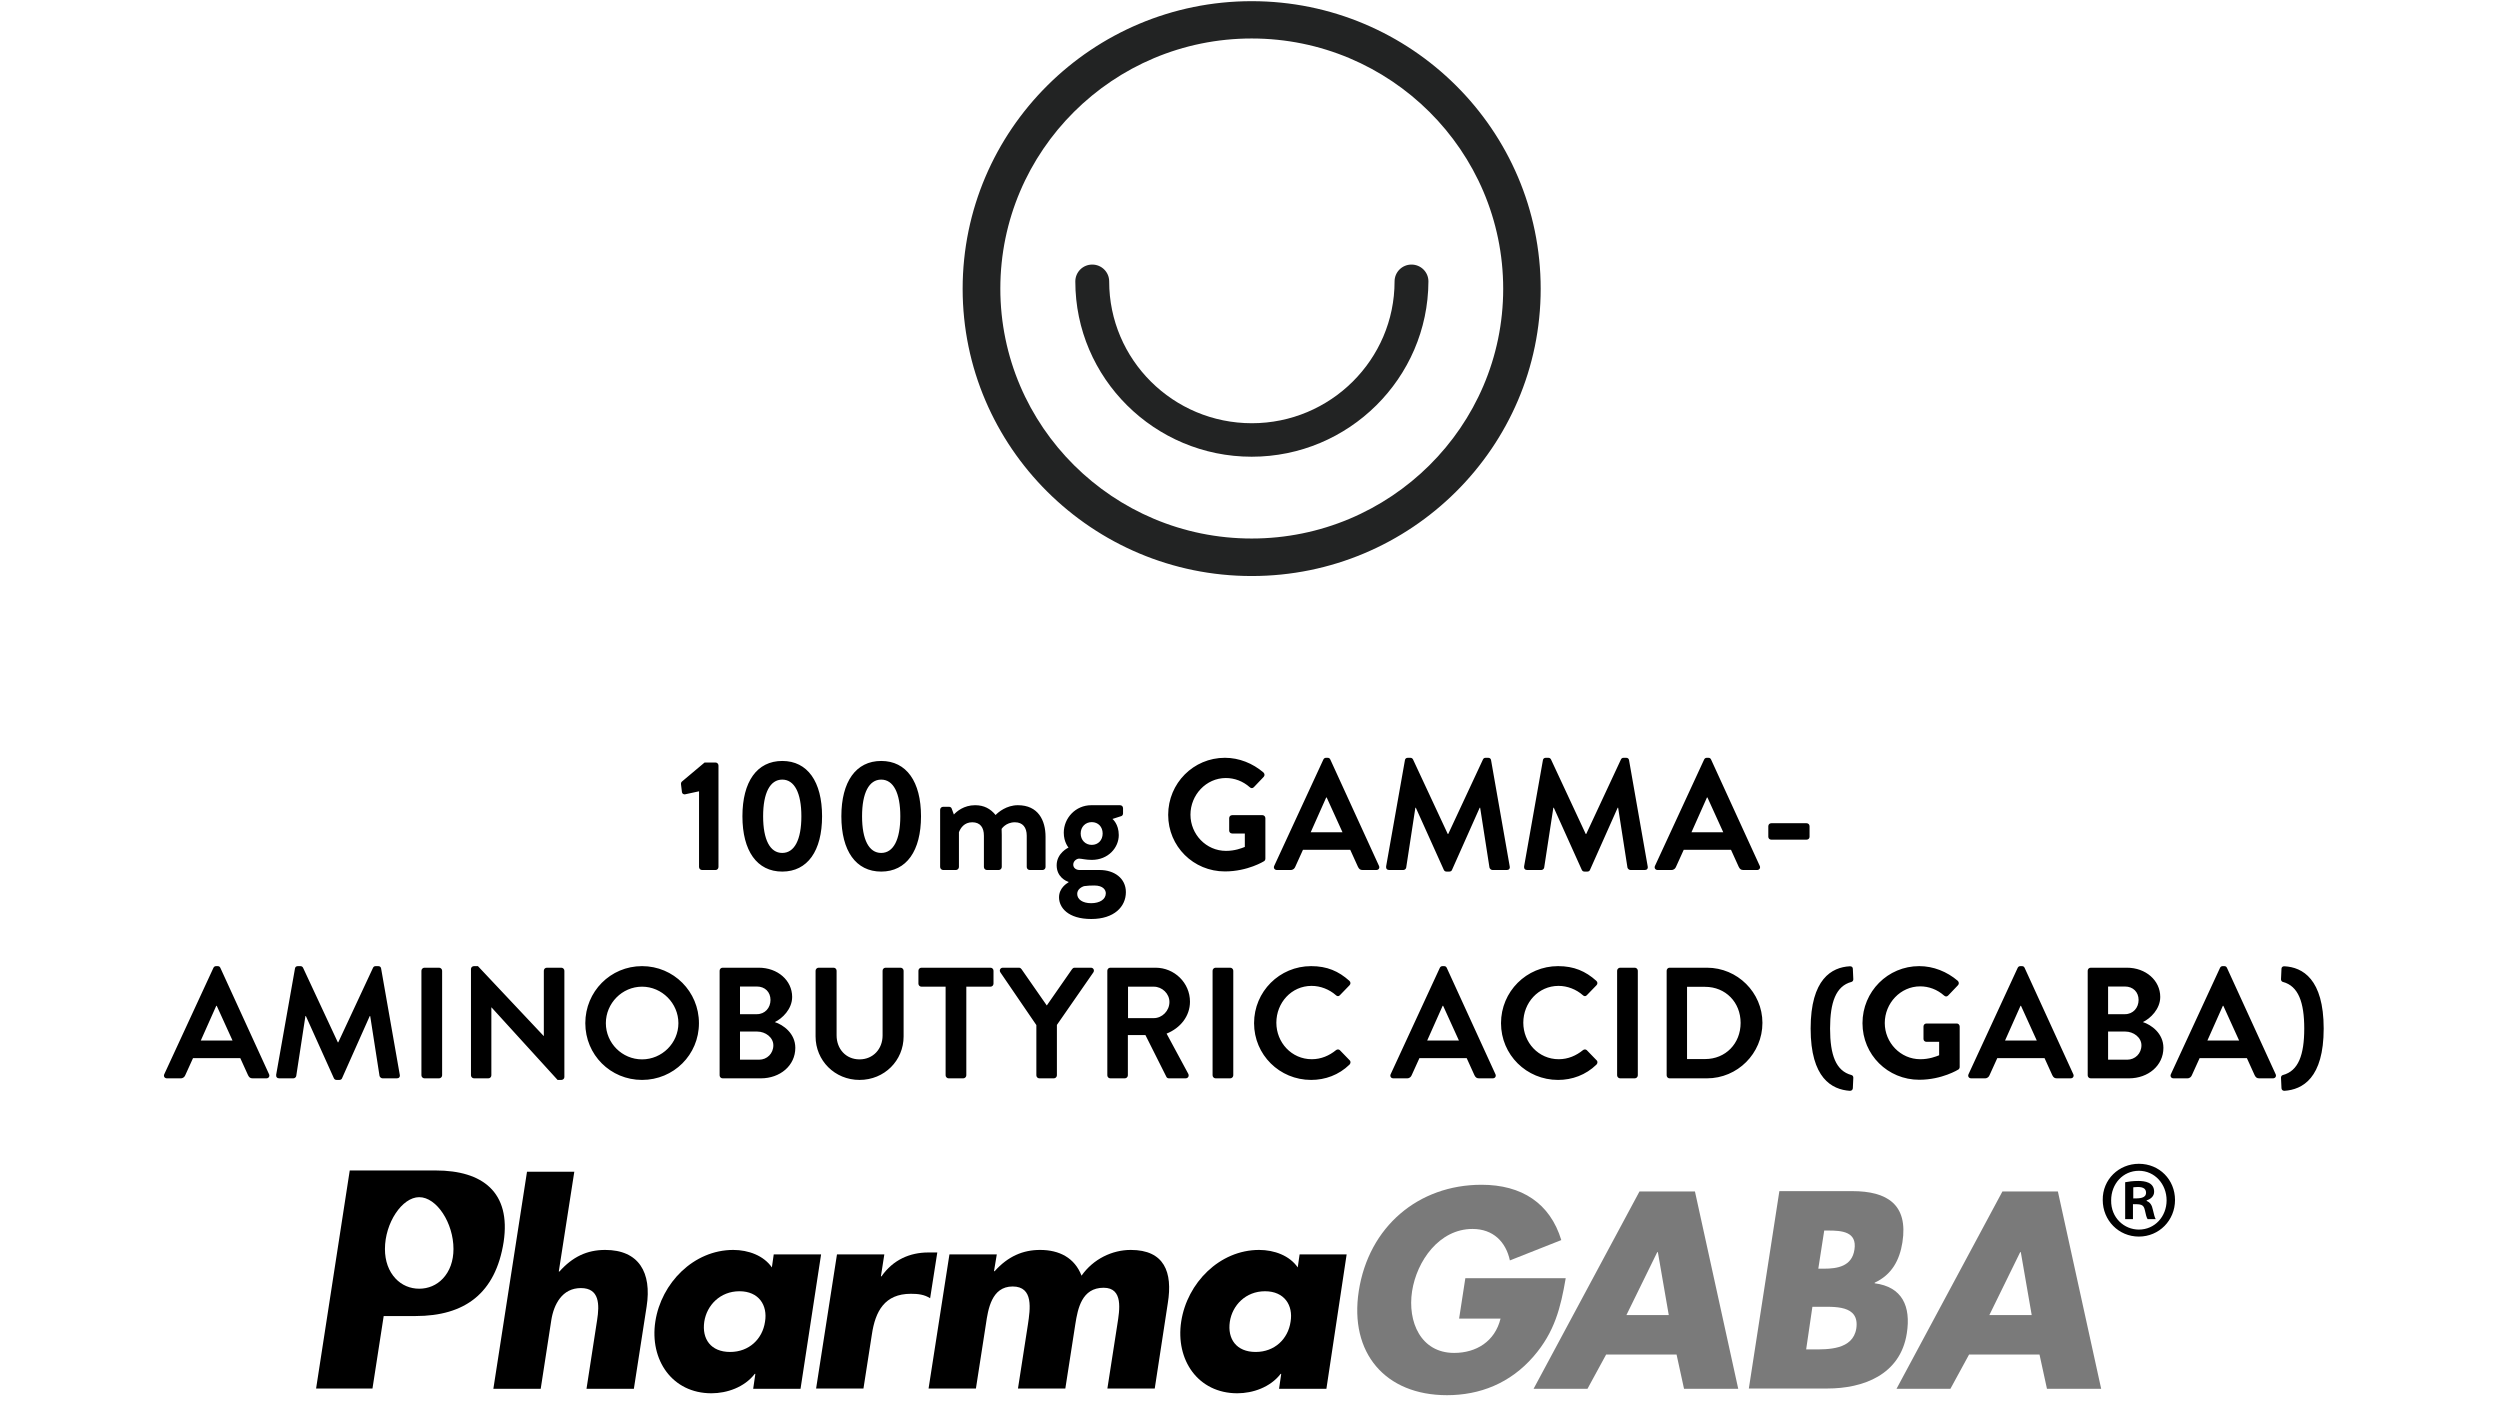
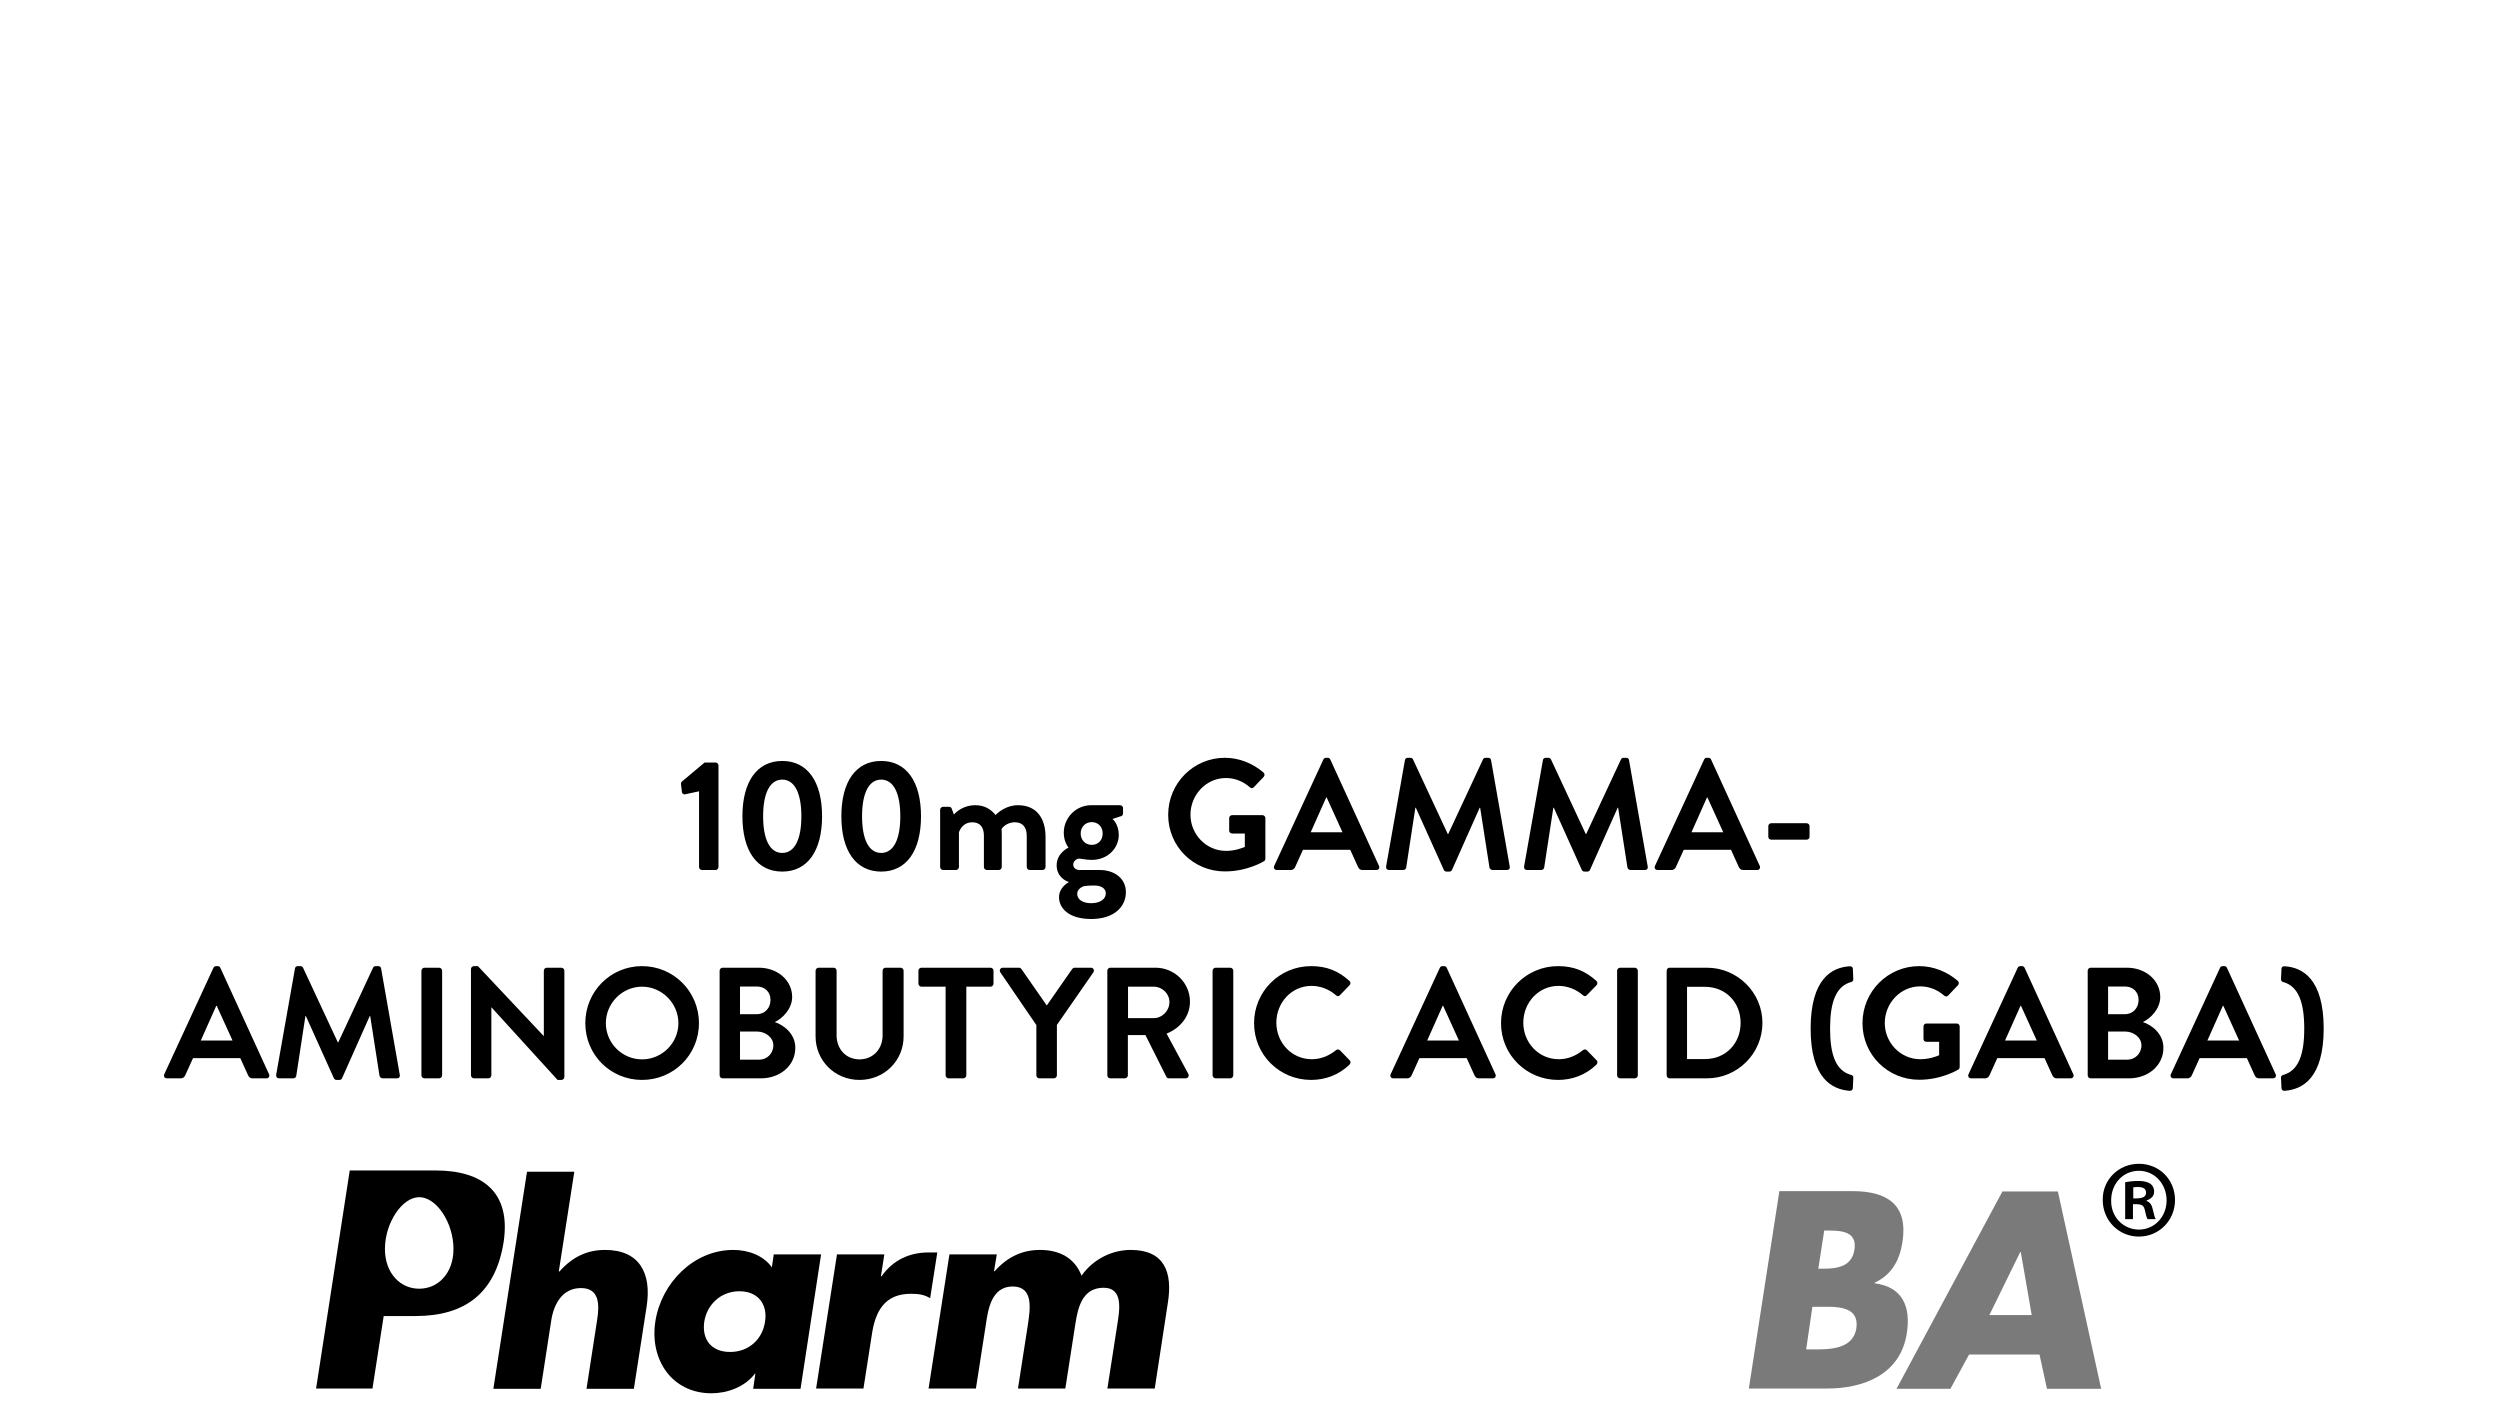
<svg xmlns="http://www.w3.org/2000/svg" width="348" height="195" viewBox="0 0 348 195" fill="none">
  <path d="M97.306 120.687C97.306 120.907 97.482 121.105 97.724 121.105H99.616C99.836 121.105 100.012 120.907 100.012 120.687V106.563C100.012 106.343 99.836 106.145 99.616 106.145H98.076L94.908 108.807C94.82 108.895 94.776 109.027 94.798 109.203L94.93 110.281C94.952 110.479 95.172 110.611 95.37 110.567L97.306 110.149V120.687ZM108.889 121.325C112.409 121.325 114.433 118.443 114.433 113.625C114.433 108.807 112.409 105.925 108.889 105.925C105.369 105.925 103.345 108.807 103.345 113.625C103.345 118.443 105.369 121.325 108.889 121.325ZM108.889 118.729C107.195 118.729 106.227 116.903 106.227 113.625C106.227 110.369 107.195 108.521 108.889 108.521C110.583 108.521 111.551 110.369 111.551 113.625C111.551 116.903 110.583 118.729 108.889 118.729ZM122.661 121.325C126.181 121.325 128.205 118.443 128.205 113.625C128.205 108.807 126.181 105.925 122.661 105.925C119.141 105.925 117.117 108.807 117.117 113.625C117.117 118.443 119.141 121.325 122.661 121.325ZM122.661 118.729C120.967 118.729 119.999 116.903 119.999 113.625C119.999 110.369 120.967 108.521 122.661 108.521C124.355 108.521 125.323 110.369 125.323 113.625C125.323 116.903 124.355 118.729 122.661 118.729ZM130.866 120.687C130.866 120.907 131.064 121.105 131.284 121.105H133.066C133.286 121.105 133.484 120.907 133.484 120.687V115.847C133.704 115.253 134.232 114.461 135.332 114.461C136.454 114.461 136.96 115.187 136.96 116.331V120.687C136.96 120.907 137.136 121.105 137.378 121.105H139.028C139.248 121.105 139.446 120.907 139.446 120.687V116.221C139.446 115.825 139.424 115.385 139.424 115.385C139.424 115.385 139.996 114.461 141.272 114.461C142.372 114.461 142.922 115.187 142.922 116.331V120.687C142.922 120.907 143.098 121.105 143.34 121.105H145.122C145.364 121.105 145.54 120.907 145.54 120.687V116.485C145.54 114.175 144.506 112.085 141.69 112.085C140.106 112.085 138.962 113.053 138.588 113.449C137.862 112.569 136.982 112.085 135.728 112.085C134.166 112.085 133.154 112.965 132.78 113.383L132.472 112.547C132.428 112.415 132.296 112.305 132.098 112.305H131.284C131.064 112.305 130.866 112.481 130.866 112.723V120.687ZM147.087 120.445C147.087 122.051 148.363 122.645 148.737 122.755V122.821C148.517 122.953 147.417 123.591 147.417 124.911C147.417 126.319 148.649 127.925 151.905 127.925C155.095 127.925 156.723 126.209 156.723 124.185C156.723 122.249 155.095 121.105 153.093 121.105H150.277C149.793 121.105 149.397 120.819 149.397 120.357C149.397 119.829 149.903 119.521 150.211 119.521C150.563 119.521 151.135 119.697 151.971 119.697C154.281 119.697 155.733 117.981 155.733 116.243C155.733 114.681 154.853 113.999 154.853 113.999L156.085 113.603C156.239 113.559 156.327 113.383 156.327 113.229V112.503C156.327 112.261 156.151 112.085 155.909 112.085H151.905C149.727 112.085 148.077 113.867 148.077 115.913C148.077 117.233 148.737 117.981 148.737 117.981C148.737 117.981 147.087 118.729 147.087 120.445ZM150.431 116.023C150.431 115.099 151.091 114.439 151.971 114.439C152.873 114.439 153.489 115.099 153.489 116.023C153.489 116.947 152.873 117.607 151.971 117.607C151.091 117.607 150.431 116.947 150.431 116.023ZM149.947 124.427C149.947 123.745 150.629 123.437 150.893 123.349C151.355 123.283 151.839 123.261 152.323 123.261C153.621 123.261 153.929 123.943 153.929 124.339C153.929 125.175 153.115 125.725 151.883 125.725C150.695 125.725 149.947 125.197 149.947 124.427ZM162.61 113.427C162.61 117.827 166.13 121.303 170.508 121.303C173.698 121.303 175.964 119.873 175.964 119.873C176.052 119.807 176.14 119.697 176.14 119.521V113.889C176.14 113.669 175.964 113.471 175.744 113.471H171.52C171.278 113.471 171.102 113.647 171.102 113.889V115.627C171.102 115.847 171.278 116.023 171.52 116.023H173.28V117.893C172.84 118.069 171.894 118.443 170.662 118.443C167.89 118.443 165.712 116.133 165.712 113.405C165.712 110.655 167.89 108.301 170.64 108.301C171.85 108.301 173.016 108.741 173.962 109.577C174.16 109.753 174.358 109.753 174.534 109.577L175.898 108.147C176.074 107.971 176.052 107.707 175.876 107.531C174.38 106.255 172.488 105.485 170.508 105.485C166.13 105.485 162.61 109.027 162.61 113.427ZM177.744 121.105H179.658C180.01 121.105 180.208 120.885 180.296 120.665L181.374 118.289H187.952L189.03 120.665C189.184 120.973 189.338 121.105 189.668 121.105H191.582C191.912 121.105 192.088 120.819 191.956 120.533L185.18 105.727C185.114 105.595 185.026 105.485 184.806 105.485H184.586C184.388 105.485 184.278 105.595 184.212 105.727L177.37 120.533C177.238 120.819 177.414 121.105 177.744 121.105ZM182.452 115.847L184.608 111.007H184.674L186.874 115.847H182.452ZM192.948 120.599C192.904 120.907 193.08 121.105 193.366 121.105H195.346C195.544 121.105 195.72 120.929 195.742 120.775L197.018 112.437C197.04 112.437 197.084 112.437 197.084 112.437L200.978 121.083C201.044 121.215 201.154 121.325 201.352 121.325H201.748C201.946 121.325 202.078 121.215 202.122 121.083L205.972 112.437C205.972 112.437 206.016 112.437 206.038 112.437L207.336 120.775C207.38 120.929 207.556 121.105 207.754 121.105H209.756C210.042 121.105 210.218 120.907 210.152 120.599L207.556 105.815C207.534 105.639 207.402 105.485 207.16 105.485H206.808C206.61 105.485 206.5 105.573 206.434 105.705L201.594 116.089C201.572 116.089 201.572 116.089 201.528 116.089L196.688 105.705C196.622 105.573 196.49 105.485 196.314 105.485H195.962C195.72 105.485 195.588 105.639 195.566 105.815L192.948 120.599ZM212.155 120.599C212.111 120.907 212.287 121.105 212.573 121.105H214.553C214.751 121.105 214.927 120.929 214.949 120.775L216.225 112.437C216.247 112.437 216.291 112.437 216.291 112.437L220.185 121.083C220.251 121.215 220.361 121.325 220.559 121.325H220.955C221.153 121.325 221.285 121.215 221.329 121.083L225.179 112.437C225.179 112.437 225.223 112.437 225.245 112.437L226.543 120.775C226.587 120.929 226.763 121.105 226.961 121.105H228.963C229.249 121.105 229.425 120.907 229.359 120.599L226.763 105.815C226.741 105.639 226.609 105.485 226.367 105.485H226.015C225.817 105.485 225.707 105.573 225.641 105.705L220.801 116.089C220.779 116.089 220.779 116.089 220.735 116.089L215.895 105.705C215.829 105.573 215.697 105.485 215.521 105.485H215.169C214.927 105.485 214.795 105.639 214.773 105.815L212.155 120.599ZM230.746 121.105H232.66C233.012 121.105 233.21 120.885 233.298 120.665L234.376 118.289H240.954L242.032 120.665C242.186 120.973 242.34 121.105 242.67 121.105H244.584C244.914 121.105 245.09 120.819 244.958 120.533L238.182 105.727C238.116 105.595 238.028 105.485 237.808 105.485H237.588C237.39 105.485 237.28 105.595 237.214 105.727L230.372 120.533C230.24 120.819 230.416 121.105 230.746 121.105ZM235.454 115.847L237.61 111.007H237.676L239.876 115.847H235.454ZM246.566 116.881H251.472C251.714 116.881 251.89 116.705 251.89 116.485V115.011C251.89 114.769 251.714 114.593 251.472 114.593H246.566C246.324 114.593 246.148 114.769 246.148 115.011V116.485C246.148 116.705 246.324 116.881 246.566 116.881ZM23.239 150.105H25.154C25.506 150.105 25.703 149.885 25.791 149.665L26.869 147.289H33.447L34.526 149.665C34.679 149.973 34.834 150.105 35.163 150.105H37.078C37.407 150.105 37.584 149.819 37.452 149.533L30.675 134.727C30.61 134.595 30.521 134.485 30.302 134.485H30.081C29.884 134.485 29.773 134.595 29.707 134.727L22.866 149.533C22.733 149.819 22.91 150.105 23.239 150.105ZM27.948 144.847L30.104 140.007H30.169L32.37 144.847H27.948ZM38.443 149.599C38.399 149.907 38.575 150.105 38.861 150.105H40.841C41.039 150.105 41.215 149.929 41.237 149.775L42.513 141.437C42.535 141.437 42.579 141.437 42.579 141.437L46.473 150.083C46.539 150.215 46.649 150.325 46.847 150.325H47.243C47.441 150.325 47.573 150.215 47.617 150.083L51.467 141.437C51.467 141.437 51.511 141.437 51.533 141.437L52.831 149.775C52.875 149.929 53.051 150.105 53.249 150.105H55.251C55.537 150.105 55.713 149.907 55.647 149.599L53.051 134.815C53.029 134.639 52.897 134.485 52.655 134.485H52.303C52.105 134.485 51.995 134.573 51.929 134.705L47.089 145.089C47.067 145.089 47.067 145.089 47.023 145.089L42.183 134.705C42.117 134.573 41.985 134.485 41.809 134.485H41.457C41.215 134.485 41.083 134.639 41.061 134.815L38.443 149.599ZM58.662 149.687C58.662 149.907 58.86 150.105 59.08 150.105H61.126C61.346 150.105 61.544 149.907 61.544 149.687V135.123C61.544 134.903 61.346 134.705 61.126 134.705H59.08C58.86 134.705 58.662 134.903 58.662 135.123V149.687ZM65.559 149.687C65.559 149.907 65.757 150.105 65.977 150.105H67.979C68.221 150.105 68.397 149.907 68.397 149.687V140.227H68.419L77.615 150.325H78.143C78.363 150.325 78.561 150.149 78.561 149.929V135.123C78.561 134.903 78.363 134.705 78.143 134.705H76.119C75.877 134.705 75.701 134.903 75.701 135.123V144.209H75.679L66.527 134.485H65.977C65.757 134.485 65.559 134.661 65.559 134.881V149.687ZM81.475 142.427C81.475 146.827 84.972 150.325 89.373 150.325C93.772 150.325 97.293 146.827 97.293 142.427C97.293 138.027 93.772 134.485 89.373 134.485C84.972 134.485 81.475 138.027 81.475 142.427ZM84.335 142.427C84.335 139.655 86.6 137.345 89.373 137.345C92.144 137.345 94.433 139.655 94.433 142.427C94.433 145.199 92.144 147.465 89.373 147.465C86.6 147.465 84.335 145.199 84.335 142.427ZM100.17 149.687C100.17 149.907 100.346 150.105 100.588 150.105H105.912C108.596 150.105 110.708 148.323 110.708 145.859C110.708 143.835 109.014 142.647 107.848 142.273C108.882 141.789 110.268 140.469 110.268 138.775C110.268 136.465 108.244 134.705 105.626 134.705H100.588C100.346 134.705 100.17 134.903 100.17 135.123V149.687ZM103.008 141.173V137.323H105.362C106.484 137.323 107.254 138.093 107.254 139.193C107.254 140.293 106.484 141.173 105.362 141.173H103.008ZM103.008 147.509V143.593H105.406C106.55 143.593 107.65 144.407 107.65 145.507C107.65 146.651 106.77 147.509 105.67 147.509H103.008ZM113.528 144.275C113.528 147.619 116.19 150.325 119.644 150.325C123.12 150.325 125.782 147.619 125.782 144.275V135.123C125.782 134.903 125.584 134.705 125.364 134.705H123.274C123.032 134.705 122.856 134.903 122.856 135.123V144.143C122.856 145.991 121.558 147.465 119.644 147.465C117.73 147.465 116.454 145.991 116.454 144.121V135.123C116.454 134.903 116.278 134.705 116.036 134.705H113.946C113.726 134.705 113.528 134.903 113.528 135.123V144.275ZM131.629 149.687C131.629 149.907 131.827 150.105 132.047 150.105H134.093C134.313 150.105 134.511 149.907 134.511 149.687V137.345H137.877C138.119 137.345 138.295 137.147 138.295 136.927V135.123C138.295 134.903 138.119 134.705 137.877 134.705H128.263C128.021 134.705 127.845 134.903 127.845 135.123V136.927C127.845 137.147 128.021 137.345 128.263 137.345H131.629V149.687ZM144.261 149.687C144.261 149.907 144.437 150.105 144.679 150.105H146.703C146.923 150.105 147.121 149.907 147.121 149.687V142.669L152.203 135.343C152.379 135.057 152.203 134.705 151.851 134.705H149.585C149.409 134.705 149.299 134.815 149.233 134.903L145.713 139.963L142.193 134.903C142.127 134.815 142.017 134.705 141.841 134.705H139.597C139.245 134.705 139.069 135.057 139.245 135.343L144.261 142.691V149.687ZM154.139 149.687C154.139 149.907 154.315 150.105 154.557 150.105H156.581C156.801 150.105 156.999 149.907 156.999 149.687V144.077H159.441L162.367 149.907C162.411 149.995 162.521 150.105 162.719 150.105H165.029C165.403 150.105 165.557 149.753 165.403 149.467L162.389 143.879C164.303 143.109 165.645 141.459 165.645 139.435C165.645 136.817 163.489 134.705 160.849 134.705H154.557C154.315 134.705 154.139 134.903 154.139 135.123V149.687ZM157.021 141.723V137.345H160.607C161.773 137.345 162.785 138.313 162.785 139.479C162.785 140.711 161.773 141.723 160.607 141.723H157.021ZM168.791 149.687C168.791 149.907 168.989 150.105 169.209 150.105H171.255C171.475 150.105 171.673 149.907 171.673 149.687V135.123C171.673 134.903 171.475 134.705 171.255 134.705H169.209C168.989 134.705 168.791 134.903 168.791 135.123V149.687ZM174.566 142.427C174.566 146.827 178.108 150.325 182.508 150.325C184.466 150.325 186.358 149.643 187.854 148.191C188.008 148.037 188.052 147.751 187.876 147.597L186.512 146.189C186.38 146.057 186.138 146.035 185.962 146.189C185.038 146.937 183.916 147.443 182.596 147.443C179.78 147.443 177.668 145.111 177.668 142.361C177.668 139.589 179.758 137.235 182.574 137.235C183.806 137.235 185.038 137.719 185.962 138.533C186.138 138.709 186.358 138.709 186.512 138.533L187.854 137.147C188.03 136.971 188.03 136.707 187.832 136.531C186.336 135.189 184.73 134.485 182.508 134.485C178.108 134.485 174.566 138.027 174.566 142.427ZM193.954 150.105H195.868C196.22 150.105 196.418 149.885 196.506 149.665L197.584 147.289H204.162L205.24 149.665C205.394 149.973 205.548 150.105 205.878 150.105H207.792C208.122 150.105 208.298 149.819 208.166 149.533L201.39 134.727C201.324 134.595 201.236 134.485 201.016 134.485H200.796C200.598 134.485 200.488 134.595 200.422 134.727L193.58 149.533C193.448 149.819 193.624 150.105 193.954 150.105ZM198.662 144.847L200.818 140.007H200.884L203.084 144.847H198.662ZM208.941 142.427C208.941 146.827 212.483 150.325 216.883 150.325C218.841 150.325 220.733 149.643 222.229 148.191C222.383 148.037 222.427 147.751 222.251 147.597L220.887 146.189C220.755 146.057 220.513 146.035 220.337 146.189C219.413 146.937 218.291 147.443 216.971 147.443C214.155 147.443 212.043 145.111 212.043 142.361C212.043 139.589 214.133 137.235 216.949 137.235C218.181 137.235 219.413 137.719 220.337 138.533C220.513 138.709 220.733 138.709 220.887 138.533L222.229 137.147C222.405 136.971 222.405 136.707 222.207 136.531C220.711 135.189 219.105 134.485 216.883 134.485C212.483 134.485 208.941 138.027 208.941 142.427ZM225.102 149.687C225.102 149.907 225.3 150.105 225.52 150.105H227.566C227.786 150.105 227.984 149.907 227.984 149.687V135.123C227.984 134.903 227.786 134.705 227.566 134.705H225.52C225.3 134.705 225.102 134.903 225.102 135.123V149.687ZM231.998 149.687C231.998 149.907 232.174 150.105 232.394 150.105H237.608C241.854 150.105 245.33 146.651 245.33 142.383C245.33 138.159 241.854 134.705 237.608 134.705H232.394C232.174 134.705 231.998 134.903 231.998 135.123V149.687ZM234.836 147.421V137.367H237.344C240.204 137.367 242.294 139.523 242.294 142.383C242.294 145.265 240.204 147.421 237.344 147.421H234.836ZM257.496 151.843C257.738 151.843 257.892 151.711 257.914 151.491L257.98 150.061C258.002 149.885 257.914 149.687 257.716 149.643C255.56 149.071 254.746 146.849 254.746 143.175C254.746 139.523 255.56 137.257 257.716 136.685C257.87 136.663 258.002 136.465 257.98 136.289L257.914 134.837C257.914 134.639 257.738 134.485 257.496 134.507C254.988 134.639 252.04 136.267 252.04 143.175C252.04 150.083 254.988 151.667 257.496 151.843ZM259.258 142.427C259.258 146.827 262.778 150.303 267.156 150.303C270.346 150.303 272.612 148.873 272.612 148.873C272.7 148.807 272.788 148.697 272.788 148.521V142.889C272.788 142.669 272.612 142.471 272.392 142.471H268.168C267.926 142.471 267.75 142.647 267.75 142.889V144.627C267.75 144.847 267.926 145.023 268.168 145.023H269.928V146.893C269.488 147.069 268.542 147.443 267.31 147.443C264.538 147.443 262.36 145.133 262.36 142.405C262.36 139.655 264.538 137.301 267.288 137.301C268.498 137.301 269.664 137.741 270.61 138.577C270.808 138.753 271.006 138.753 271.182 138.577L272.546 137.147C272.722 136.971 272.7 136.707 272.524 136.531C271.028 135.255 269.136 134.485 267.156 134.485C262.778 134.485 259.258 138.027 259.258 142.427ZM274.392 150.105H276.306C276.658 150.105 276.856 149.885 276.944 149.665L278.022 147.289H284.6L285.678 149.665C285.832 149.973 285.986 150.105 286.316 150.105H288.23C288.56 150.105 288.736 149.819 288.604 149.533L281.828 134.727C281.762 134.595 281.674 134.485 281.454 134.485H281.234C281.036 134.485 280.926 134.595 280.86 134.727L274.018 149.533C273.886 149.819 274.062 150.105 274.392 150.105ZM279.1 144.847L281.256 140.007H281.322L283.522 144.847H279.1ZM290.608 149.687C290.608 149.907 290.784 150.105 291.026 150.105H296.35C299.034 150.105 301.146 148.323 301.146 145.859C301.146 143.835 299.452 142.647 298.286 142.273C299.32 141.789 300.706 140.469 300.706 138.775C300.706 136.465 298.682 134.705 296.064 134.705H291.026C290.784 134.705 290.608 134.903 290.608 135.123V149.687ZM293.446 141.173V137.323H295.8C296.922 137.323 297.692 138.093 297.692 139.193C297.692 140.293 296.922 141.173 295.8 141.173H293.446ZM293.446 147.509V143.593H295.844C296.988 143.593 298.088 144.407 298.088 145.507C298.088 146.651 297.208 147.509 296.108 147.509H293.446ZM302.558 150.105H304.472C304.824 150.105 305.022 149.885 305.11 149.665L306.188 147.289H312.766L313.844 149.665C313.998 149.973 314.152 150.105 314.482 150.105H316.396C316.726 150.105 316.902 149.819 316.77 149.533L309.994 134.727C309.928 134.595 309.84 134.485 309.62 134.485H309.4C309.202 134.485 309.092 134.595 309.026 134.727L302.184 149.533C302.052 149.819 302.228 150.105 302.558 150.105ZM307.266 144.847L309.422 140.007H309.488L311.688 144.847H307.266ZM317.517 150.061L317.583 151.491C317.605 151.711 317.759 151.843 318.001 151.843C320.509 151.667 323.457 150.083 323.457 143.175C323.457 136.267 320.509 134.639 318.001 134.507C317.759 134.485 317.583 134.639 317.583 134.837L317.517 136.289C317.495 136.465 317.627 136.663 317.781 136.685C319.937 137.257 320.751 139.523 320.751 143.175C320.751 146.849 319.937 149.071 317.781 149.643C317.583 149.687 317.495 149.885 317.517 150.061Z" fill="black" />
-   <path d="M217.939 177.972C217.245 181.999 216.421 185.405 213.472 188.812C210.22 192.573 205.97 194.21 201.417 194.21C192.83 194.21 187.8 188.326 189.144 179.698C190.532 170.761 197.427 164.92 206.23 164.92C211.824 164.92 215.771 167.486 217.332 172.619L210.177 175.45C209.613 172.84 207.835 171.07 204.973 171.07C200.333 171.07 197.21 175.539 196.56 179.742C195.909 183.99 197.774 188.326 202.414 188.326C205.493 188.326 208.095 186.733 208.876 183.547H203.108L203.975 177.928H217.939V177.972Z" fill="#7A7A7A" />
-   <path d="M233.377 188.547L234.418 193.325H241.963L235.936 165.849H228.217L213.472 193.325H220.975L223.576 188.547H233.377ZM232.293 183.061H226.395L230.688 174.3H230.775L232.293 183.061Z" fill="#7A7A7A" />
  <path d="M253.932 171.291H254.453C256.361 171.291 258.529 171.424 258.139 173.946C257.792 176.291 255.754 176.601 253.889 176.601H253.108L253.932 171.291ZM254.366 193.281C259.353 193.281 264.514 191.378 265.424 185.627C266.031 181.822 264.774 179.123 260.958 178.636V178.547C263.343 177.441 264.427 175.406 264.817 172.928C265.641 167.663 262.692 165.805 257.835 165.805H247.688L243.438 193.281H254.366ZM252.284 181.91H253.022C255.32 181.91 258.876 181.6 258.399 184.919C257.922 187.927 254.409 187.839 252.328 187.839H251.417L252.284 181.91Z" fill="#7A7A7A" />
  <path d="M283.898 188.547L284.939 193.325H292.484L286.457 165.849H278.737L263.993 193.325H271.495L274.097 188.547H283.898ZM282.814 183.061H276.916L281.209 174.3H281.296L282.814 183.061Z" fill="#7A7A7A" />
  <path d="M114.296 174.61H107.704L107.444 176.424C106.316 174.787 104.191 173.99 102.066 173.99C96.559 173.99 92.049 178.592 91.225 183.945C90.401 189.299 93.567 193.945 99.031 193.945C101.199 193.945 103.628 193.104 105.059 191.246H105.145L104.842 193.325H111.433L114.296 174.61ZM102.934 179.742C105.622 179.742 106.88 181.689 106.49 183.99C106.143 186.379 104.278 188.193 101.633 188.193C98.944 188.193 97.686 186.379 98.034 183.99C98.38 181.689 100.245 179.742 102.934 179.742Z" fill="black" />
  <path d="M122.622 177.663H122.709C124.313 175.362 126.655 174.344 129.213 174.344H130.471L129.474 180.716C128.65 180.185 127.782 180.096 126.785 180.096C123.142 180.096 121.841 182.53 121.364 185.759L120.193 193.281H113.602L116.507 174.61H123.099L122.622 177.663Z" fill="black" />
  <path d="M138.363 176.955H138.45C140.315 174.875 142.396 173.99 144.781 173.99C147.47 173.99 149.595 175.096 150.549 177.574C152.197 175.229 154.842 173.99 157.401 173.99C162.084 173.99 163.255 177.087 162.561 181.379L160.74 193.281H154.148L155.536 184.344C155.84 182.397 156.403 179.255 153.628 179.255C150.592 179.255 150.029 182.131 149.682 184.344L148.294 193.281H141.702L143.09 184.344C143.394 182.264 143.914 179.078 140.965 179.078C138.016 179.078 137.539 182.264 137.236 184.344L135.848 193.281H129.257L132.162 174.61H138.754L138.363 176.955Z" fill="black" />
-   <path d="M187.453 174.61H180.905L180.645 176.424C179.517 174.787 177.392 173.99 175.267 173.99C169.76 173.99 165.25 178.592 164.426 183.945C163.602 189.299 166.768 193.945 172.232 193.945C174.4 193.945 176.829 193.104 178.26 191.246H178.346L178.043 193.325H184.634L187.453 174.61ZM176.091 179.742C178.78 179.742 180.038 181.689 179.647 183.99C179.3 186.379 177.436 188.193 174.79 188.193C172.102 188.193 170.844 186.379 171.191 183.99C171.538 181.689 173.403 179.742 176.091 179.742Z" fill="black" />
  <path d="M79.95 163.062L77.782 176.999H77.868C79.69 174.964 81.685 173.99 84.243 173.99C88.927 173.99 90.748 177.132 90.011 181.866L88.233 193.325H81.641L83.116 183.768C83.463 181.601 83.463 179.3 80.861 179.3C78.259 179.3 77.088 181.556 76.741 183.768L75.266 193.325H68.675L73.359 163.106H79.95V163.062Z" fill="black" />
  <path d="M61.65 177.972C60.782 178.902 59.612 179.388 58.354 179.388C57.096 179.388 55.925 178.902 55.058 177.972C54.104 176.955 53.584 175.539 53.584 173.858C53.584 170.23 55.969 166.646 58.354 166.646C60.782 166.646 63.124 170.23 63.124 173.858C63.124 175.539 62.604 176.955 61.65 177.972ZM60.652 162.929H48.684L44 193.281H51.849L53.41 183.193H57.834C64.685 183.193 68.978 180.052 70.106 172.884C71.147 165.938 67.157 162.929 60.652 162.929Z" fill="black" />
  <path d="M296.951 166.823C297.775 166.823 298.729 166.823 298.729 166.026C298.729 165.54 298.425 165.23 297.601 165.23C297.254 165.23 297.038 165.274 296.951 165.274V166.823ZM295.823 169.699V164.566C296.3 164.478 296.864 164.389 297.645 164.389C298.555 164.389 299.856 164.566 299.856 165.894C299.856 166.513 299.379 166.911 298.816 167.088V167.177C299.293 167.354 299.553 167.752 299.683 168.415C299.856 169.168 299.943 169.477 300.073 169.699H298.946C298.816 169.522 298.686 169.079 298.555 168.415C298.382 167.619 297.948 167.619 296.908 167.619V169.699H295.823ZM297.732 171.159C299.943 171.159 301.591 169.345 301.591 167.088C301.591 164.832 299.943 162.973 297.732 162.973C295.52 162.973 293.872 164.787 293.872 167.088C293.829 169.522 295.693 171.159 297.732 171.159ZM297.732 162C300.594 162 302.762 164.212 302.762 167.044C302.762 169.876 300.55 172.132 297.732 172.132C294.913 172.132 292.701 169.876 292.701 167.044C292.658 164.168 294.956 162 297.732 162Z" fill="black" />
-   <path d="M174.232 5.357C154.929 5.357 139.246 20.992 139.246 40.174C139.246 59.355 154.958 74.962 174.232 74.962C193.506 74.962 209.245 59.383 209.245 40.202C209.245 20.992 193.534 5.357 174.232 5.357ZM174.232 80.183C152.04 80.183 134 62.231 134 40.202C134 18.117 152.04 0.164 174.232 0.164C196.424 0.164 214.463 18.117 214.463 40.202C214.463 62.231 196.424 80.183 174.232 80.183Z" fill="#222323" />
-   <path d="M174.232 63.576C160.709 63.576 149.684 52.631 149.684 39.173C149.684 37.889 150.722 36.828 152.04 36.828C153.331 36.828 154.397 37.861 154.397 39.173C154.397 50.062 163.291 58.913 174.26 58.913C185.202 58.913 194.124 50.062 194.124 39.173C194.124 37.889 195.162 36.828 196.48 36.828C197.771 36.828 198.837 37.861 198.837 39.173C198.781 52.631 187.755 63.576 174.232 63.576Z" fill="#222323" />
</svg>